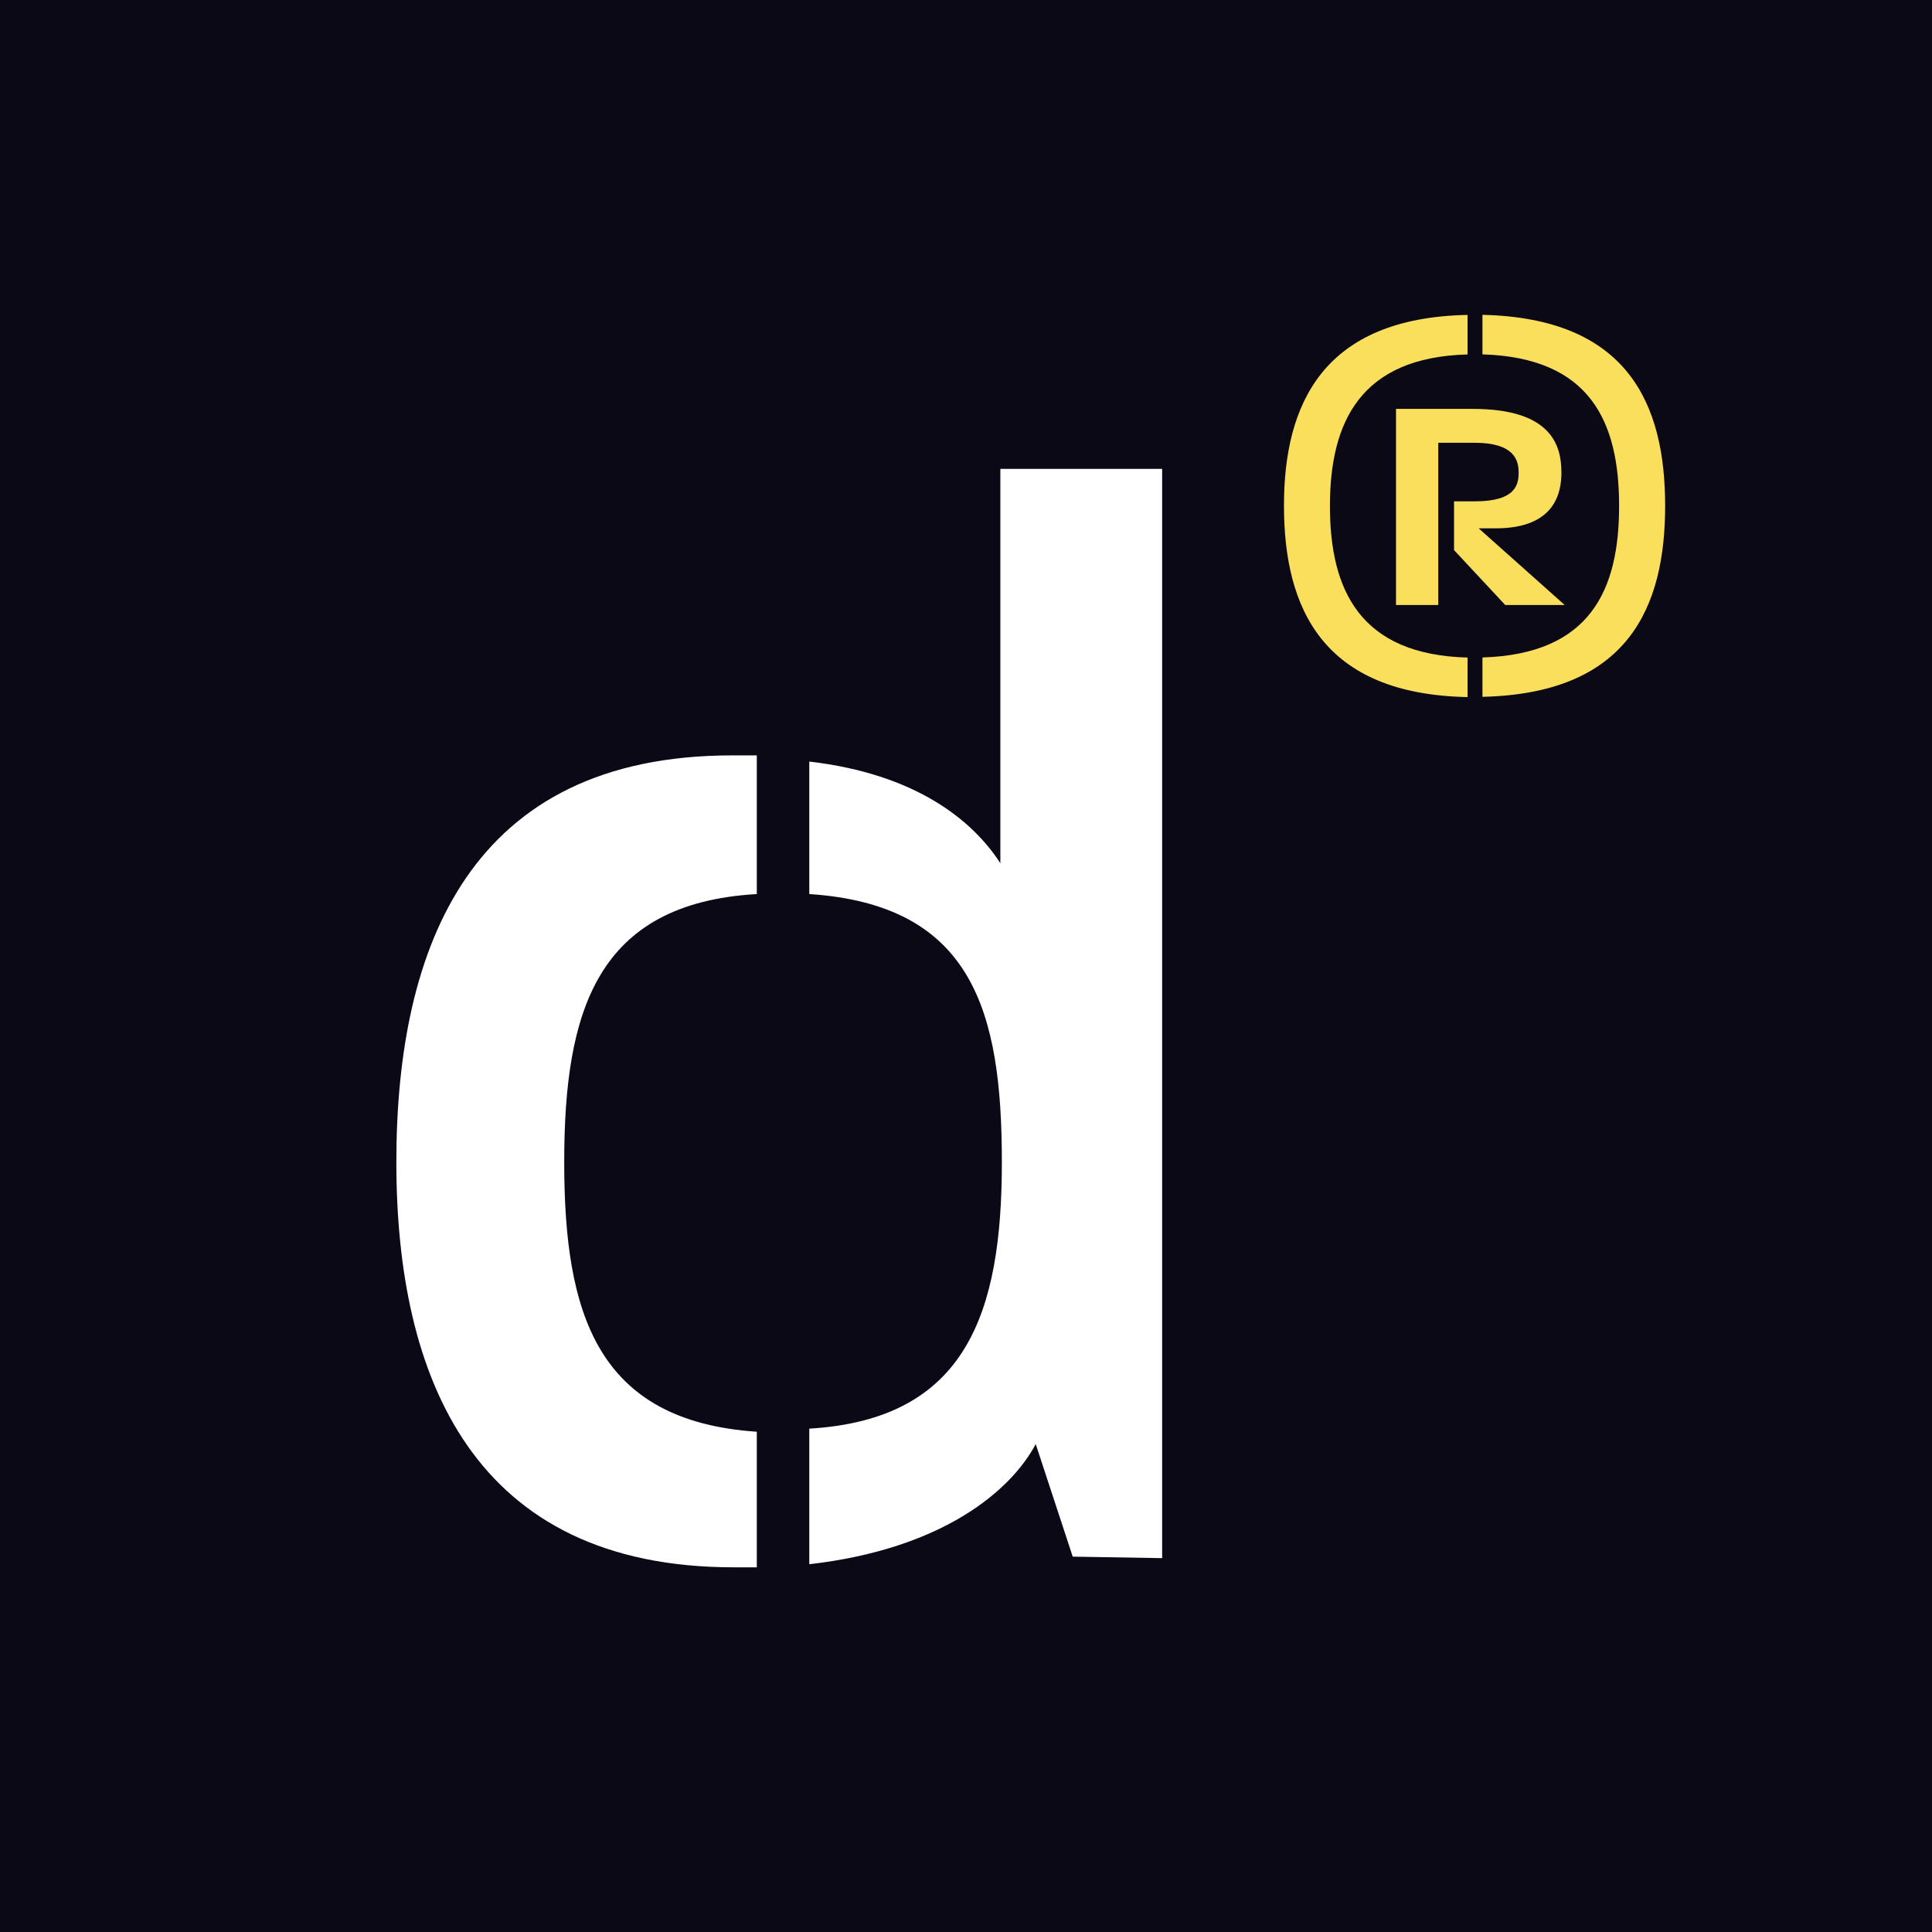
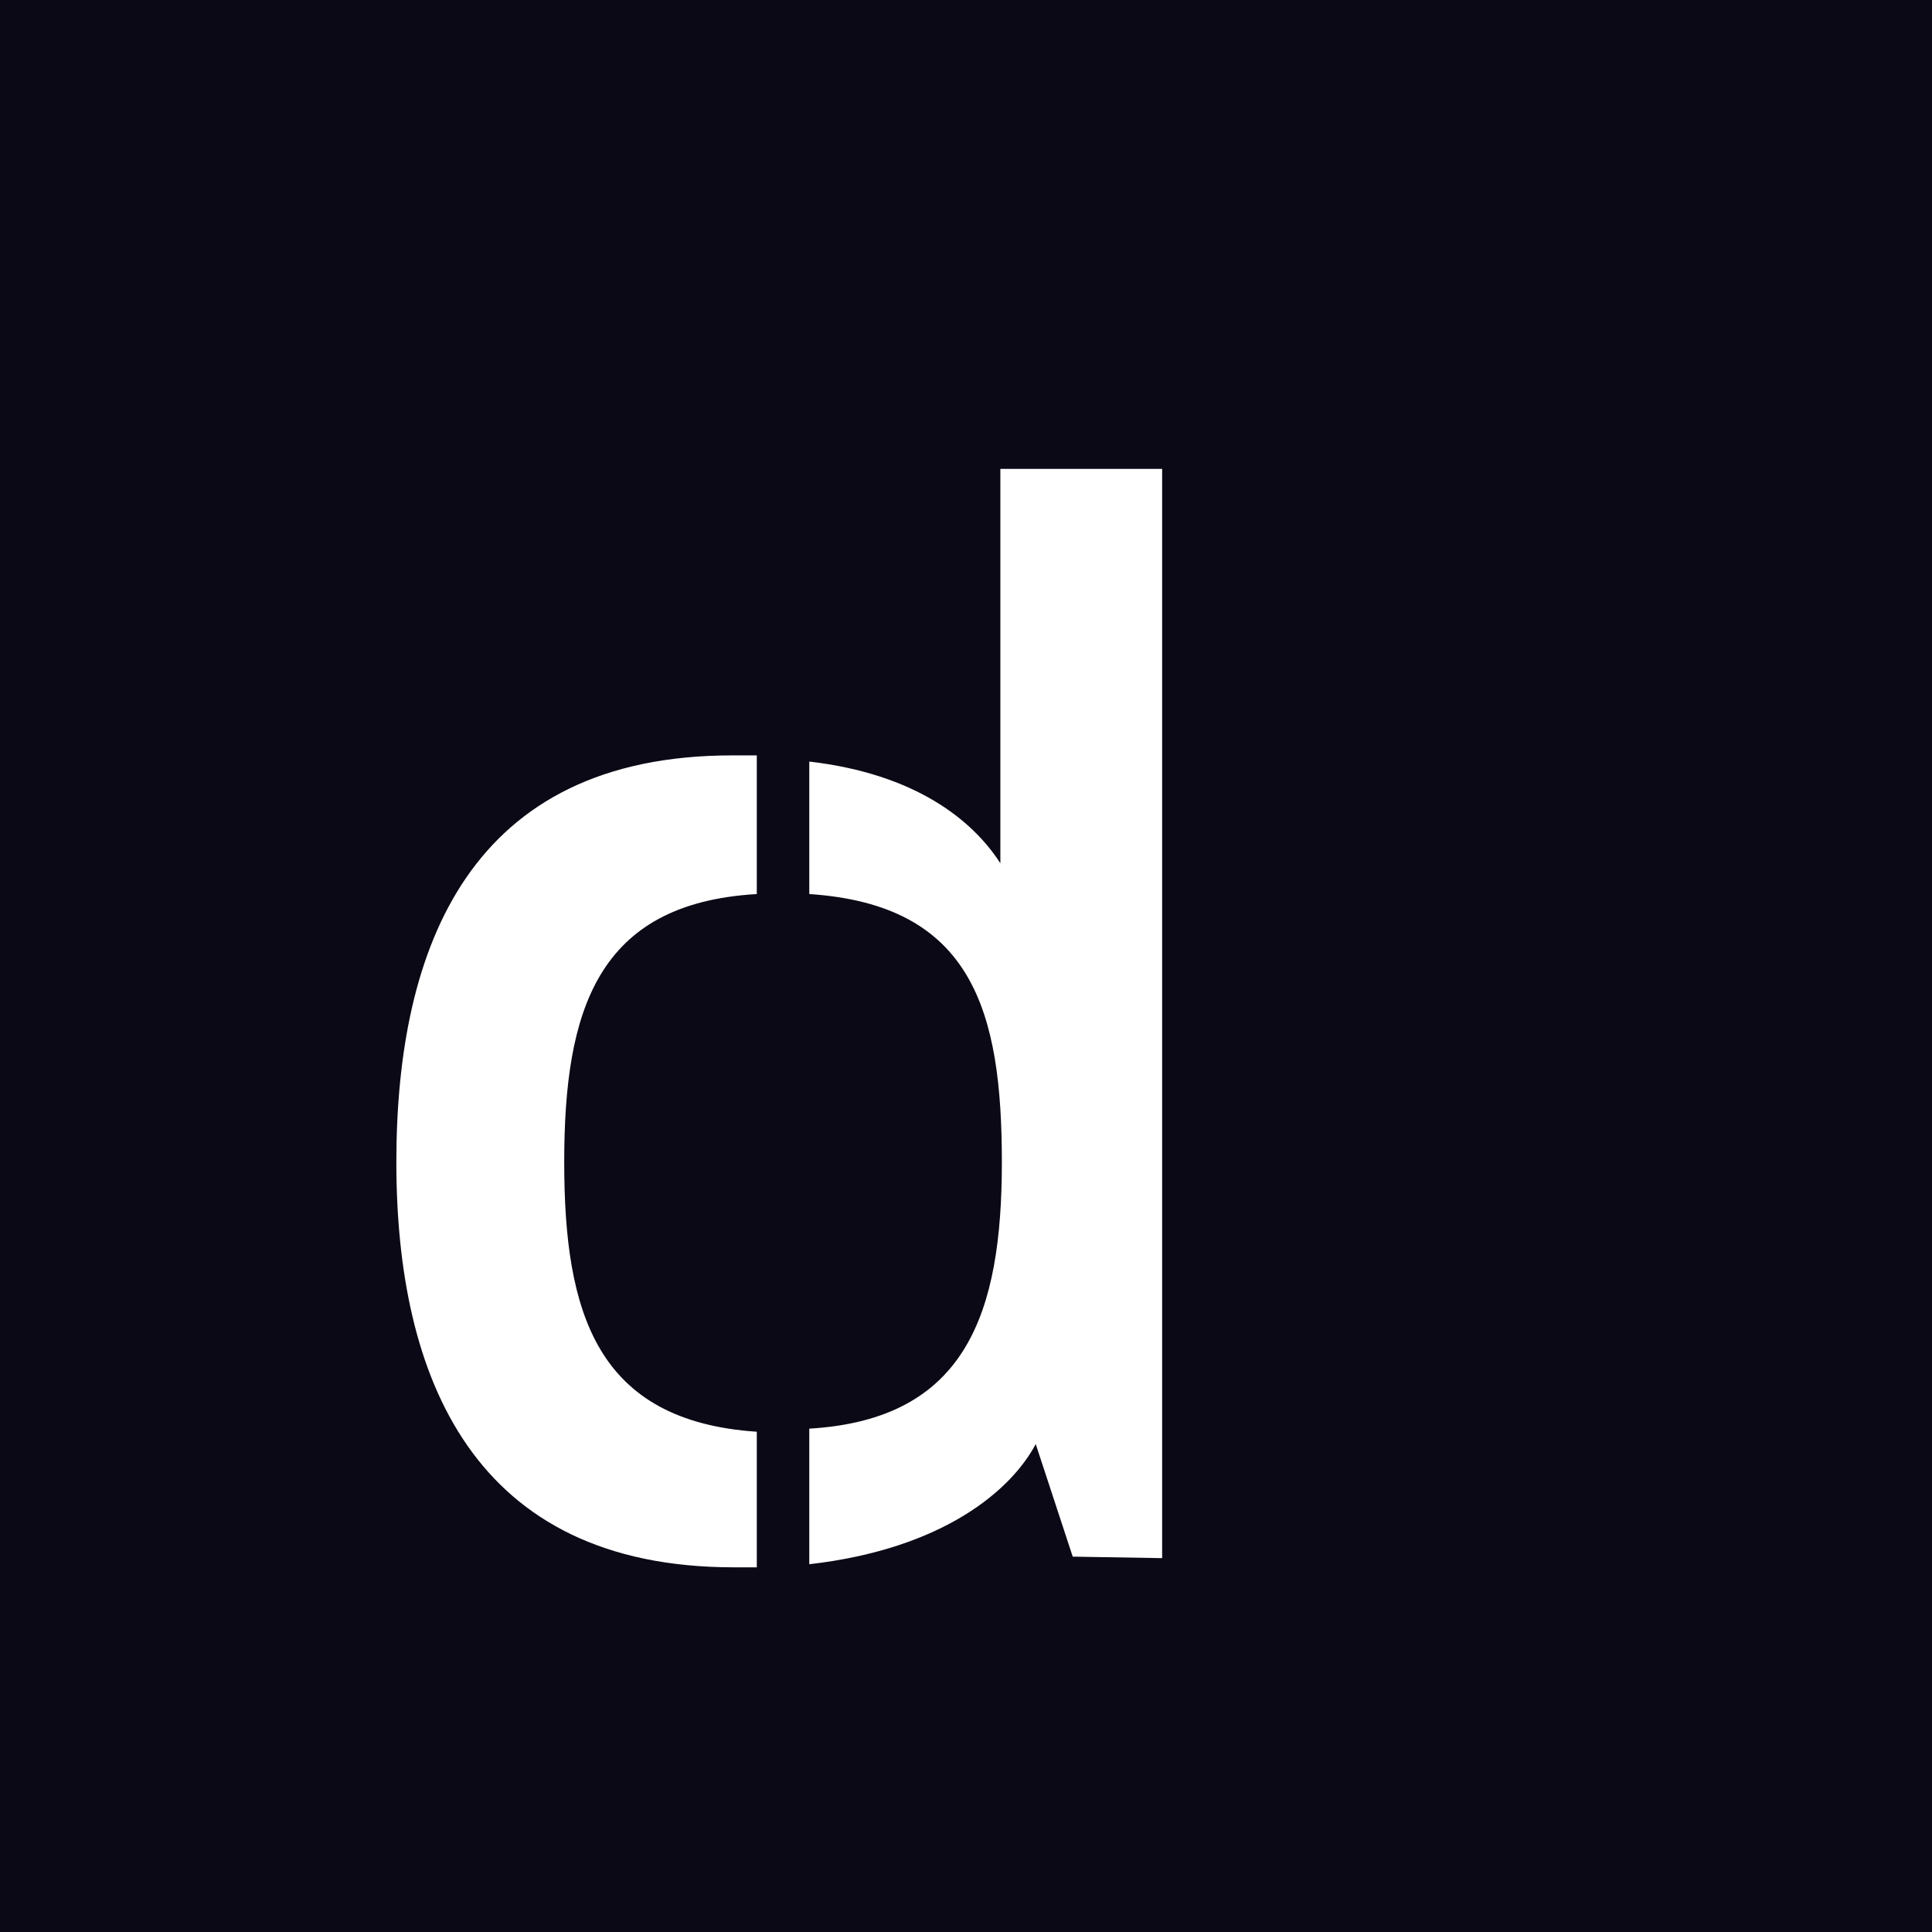
<svg xmlns="http://www.w3.org/2000/svg" id="Layer_2" data-name="Layer 2" viewBox="0 0 219.01 219.01">
  <defs>
    <style>
      .cls-1 {
        fill: #0b0916;
      }

      .cls-1, .cls-2, .cls-3 {
        stroke-width: 0px;
      }

      .cls-2 {
        fill: #fff;
      }

      .cls-3 {
        fill: #fadf5d;
      }
    </style>
  </defs>
  <g id="Layer_1-2" data-name="Layer 1">
    <g>
      <rect class="cls-1" width="219.01" height="219.01" />
      <g>
        <path class="cls-2" d="m83.18,177.67c-29.52,0-38.25-21.48-38.25-45.93s8.38-46.11,38.07-46.11h2.79v15.72c-18.16,1.05-21.83,13.27-21.83,30.39s3.67,29.34,21.83,30.56v15.37h-2.62Zm38.42-1.22l-4.19-12.75c-2.79,5.24-10.48,11.88-25.67,13.62v-15.37c17.81-1.05,21.83-13.1,21.83-30.21s-3.32-29.17-21.83-30.39v-15.02c12.05,1.4,18.51,6.64,21.66,11.53v-44.71h18.34v123.48l-10.13-.17Z" />
-         <path class="cls-3" d="m145.55,57.3c0-11.54,4.48-21.29,20.81-21.6v4.48c-12.12.32-15.6,7.64-15.6,17.18s3.42,16.86,15.6,17.18v4.48c-16.39-.32-20.81-10.01-20.81-21.71Zm25.08,11.28l-5.8-6.22v-5.53h2.37c4.64,0,4.95-1.9,4.95-3.27s-.47-3.37-5-3.37h-4.11v18.39h-4.79v-22.23h8.69c9.01,0,10.06,4.21,10.06,7.22,0,2.16-.63,6.32-7.43,6.32h-1.95l9.75,8.69h-6.74Zm-2.58,10.43v-4.48c12.22-.37,15.49-7.64,15.49-17.18s-3.27-16.81-15.49-17.18v-4.48c16.44.37,20.71,10.06,20.71,21.65s-4.27,21.29-20.71,21.65Z" />
      </g>
    </g>
  </g>
</svg>